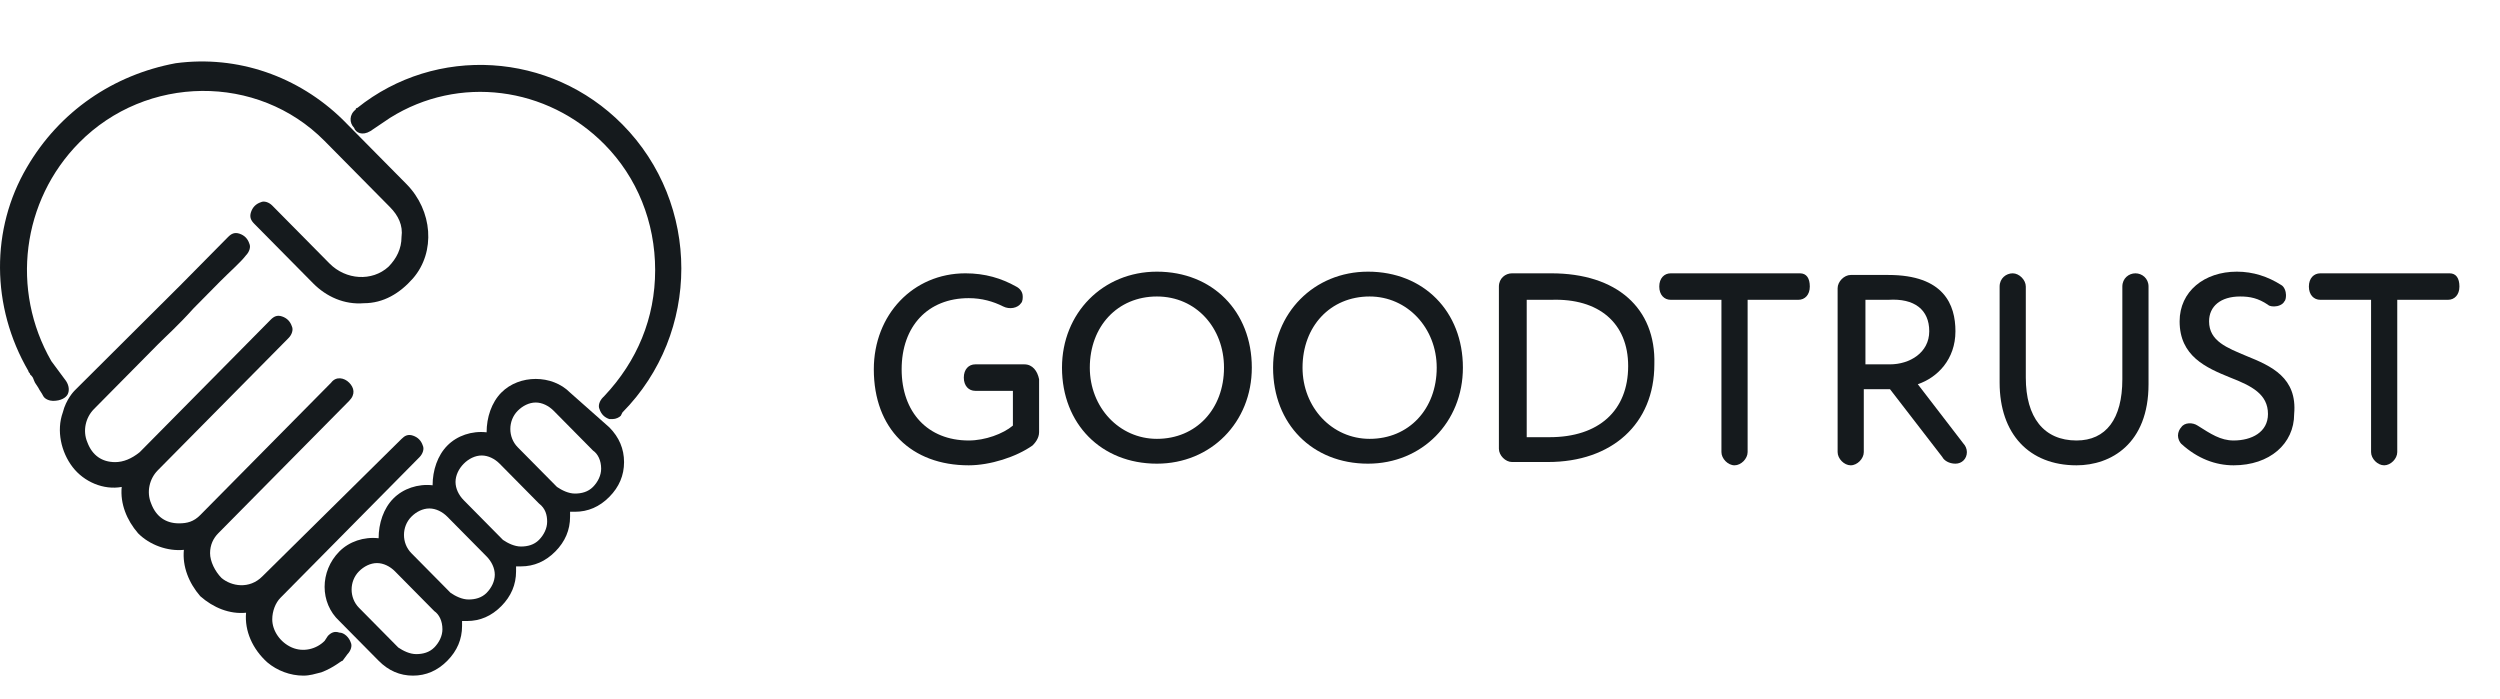
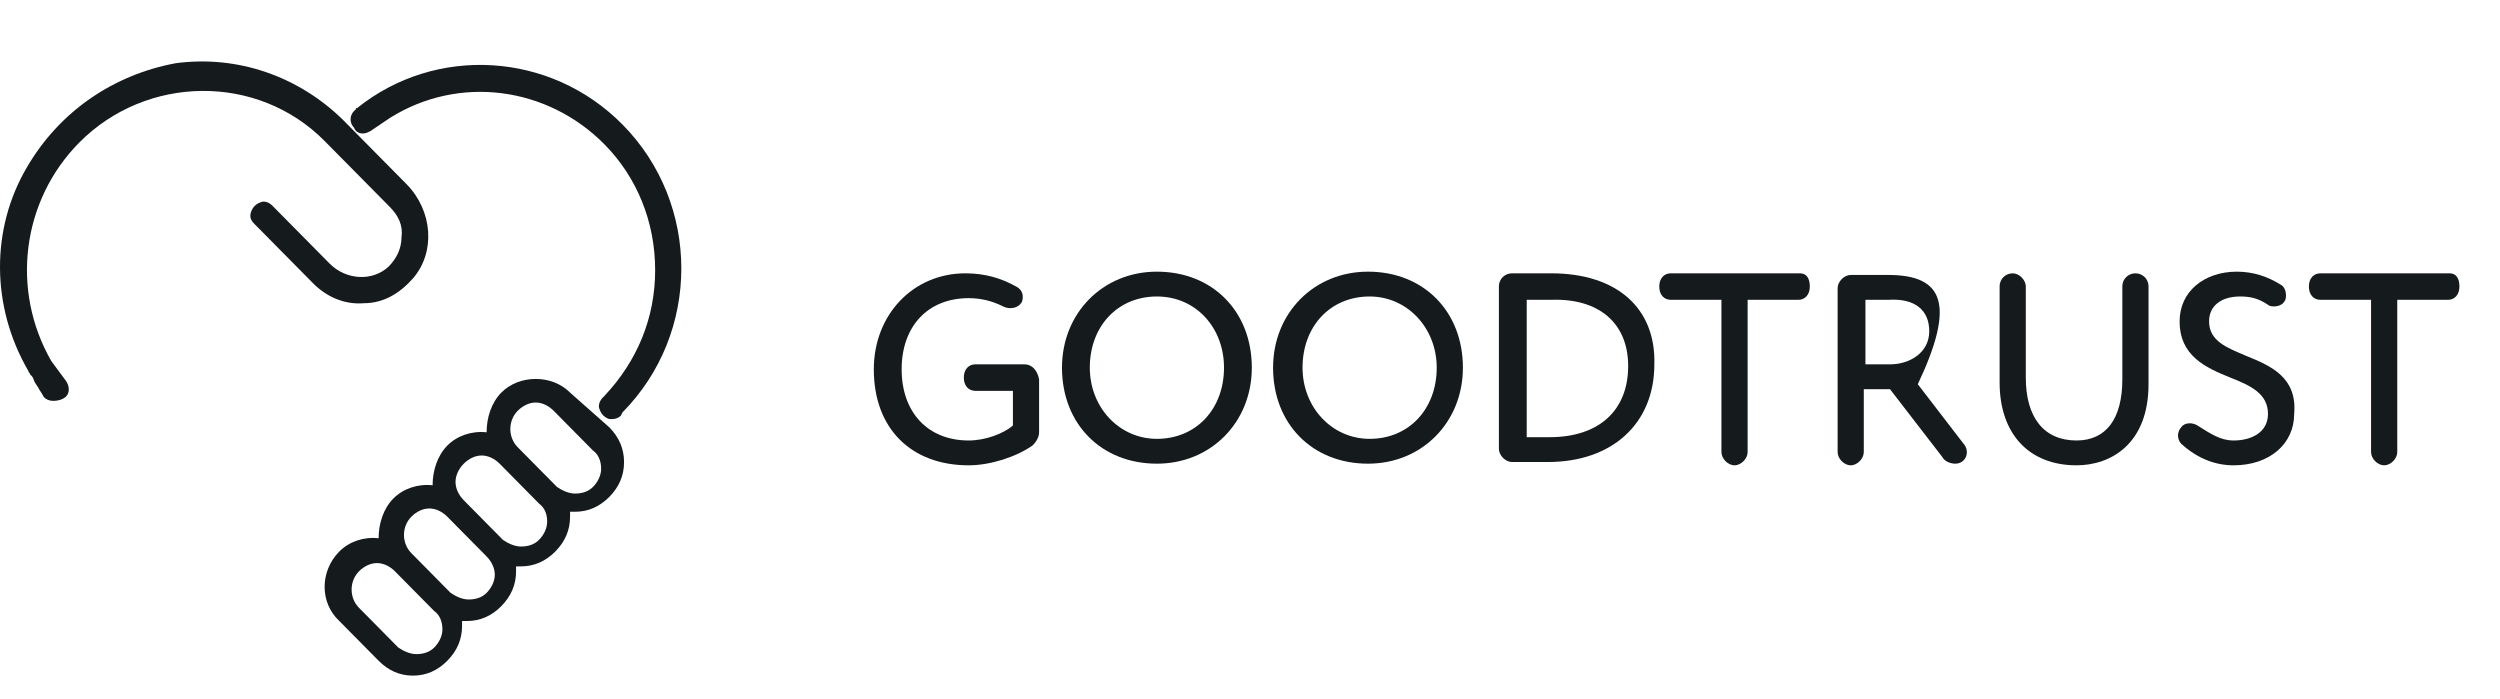
<svg xmlns="http://www.w3.org/2000/svg" width="143" height="40" viewBox="0 0 143 40" fill="none">
  <path d="M58.593 20.841H55.785C55.411 20.841 55.13 21.125 55.13 21.598C55.13 22.072 55.411 22.356 55.785 22.356H57.938V24.344C57.377 24.817 56.347 25.196 55.411 25.196C53.071 25.196 51.574 23.587 51.574 21.125C51.574 18.663 53.071 17.054 55.411 17.054C56.16 17.054 56.815 17.243 57.377 17.527C57.751 17.717 58.219 17.622 58.406 17.338C58.5 17.243 58.5 17.054 58.5 16.959C58.5 16.675 58.313 16.486 58.126 16.391C57.283 15.918 56.347 15.634 55.224 15.634C52.229 15.634 49.982 18.001 49.982 21.125C49.982 24.533 52.135 26.616 55.411 26.616C56.628 26.616 58.126 26.143 59.062 25.48C59.155 25.386 59.436 25.102 59.436 24.723V21.693C59.342 21.22 59.062 20.841 58.593 20.841Z" fill="#151A1D" />
  <path d="M66.175 15.539C63.086 15.539 60.746 17.906 60.746 21.03C60.746 24.249 62.993 26.522 66.175 26.522C69.264 26.522 71.604 24.155 71.604 21.03C71.604 17.811 69.357 15.539 66.175 15.539ZM70.013 21.03C70.013 23.397 68.421 25.102 66.175 25.102C64.022 25.102 62.337 23.303 62.337 21.03C62.337 18.663 63.929 16.959 66.175 16.959C68.421 16.959 70.013 18.758 70.013 21.03Z" fill="#151A1D" />
  <path d="M78.249 15.539C75.16 15.539 72.82 17.906 72.82 21.03C72.82 24.249 75.067 26.522 78.249 26.522C81.338 26.522 83.678 24.155 83.678 21.03C83.678 17.811 81.431 15.539 78.249 15.539ZM82.18 21.03C82.18 23.397 80.589 25.102 78.343 25.102C76.19 25.102 74.505 23.303 74.505 21.03C74.505 18.663 76.096 16.959 78.343 16.959C80.496 16.959 82.18 18.758 82.18 21.03Z" fill="#151A1D" />
  <path d="M88.732 15.634C88.264 15.634 87.796 15.634 87.235 15.634C86.954 15.634 86.767 15.634 86.486 15.634C86.111 15.634 85.737 15.918 85.737 16.391V25.669C85.737 26.048 86.111 26.427 86.486 26.427H86.579C87.328 26.427 87.983 26.427 88.545 26.427C92.195 26.427 94.629 24.249 94.629 20.841C94.722 17.622 92.476 15.634 88.732 15.634ZM93.131 20.936C93.131 23.492 91.447 25.007 88.638 25.007C88.451 25.007 87.983 25.007 87.515 25.007H87.328V17.149C87.422 17.149 87.609 17.149 87.703 17.149C87.983 17.149 88.358 17.149 88.732 17.149C91.447 17.054 93.131 18.474 93.131 20.936Z" fill="#151A1D" />
  <path d="M102.959 15.634H95.565C95.191 15.634 94.91 15.918 94.91 16.391C94.91 16.864 95.191 17.149 95.565 17.149H98.466V25.859C98.466 26.238 98.841 26.616 99.215 26.616C99.59 26.616 99.964 26.238 99.964 25.859V17.149H102.866C103.24 17.149 103.521 16.864 103.521 16.391C103.521 15.918 103.334 15.634 102.959 15.634Z" fill="#151A1D" />
-   <path d="M109.698 21.977C110.821 21.598 111.851 20.557 111.851 18.947C111.851 17.433 111.196 15.728 108.013 15.728C107.826 15.728 106.609 15.728 105.861 15.728C105.486 15.728 105.112 16.107 105.112 16.486V25.859C105.112 26.238 105.486 26.616 105.861 26.616C106.235 26.616 106.609 26.238 106.609 25.859V22.261H108.107L111.102 26.143C111.196 26.332 111.477 26.522 111.851 26.522C112.225 26.522 112.506 26.238 112.506 25.859C112.506 25.669 112.413 25.48 112.319 25.386L109.698 21.977ZM110.353 18.947C110.353 20.178 109.23 20.841 108.107 20.841H106.703V17.149C107.171 17.149 107.733 17.149 108.013 17.149C109.511 17.054 110.353 17.717 110.353 18.947Z" fill="#151A1D" />
+   <path d="M109.698 21.977C111.851 17.433 111.196 15.728 108.013 15.728C107.826 15.728 106.609 15.728 105.861 15.728C105.486 15.728 105.112 16.107 105.112 16.486V25.859C105.112 26.238 105.486 26.616 105.861 26.616C106.235 26.616 106.609 26.238 106.609 25.859V22.261H108.107L111.102 26.143C111.196 26.332 111.477 26.522 111.851 26.522C112.225 26.522 112.506 26.238 112.506 25.859C112.506 25.669 112.413 25.48 112.319 25.386L109.698 21.977ZM110.353 18.947C110.353 20.178 109.23 20.841 108.107 20.841H106.703V17.149C107.171 17.149 107.733 17.149 108.013 17.149C109.511 17.054 110.353 17.717 110.353 18.947Z" fill="#151A1D" />
  <path d="M122.147 15.634C121.772 15.634 121.398 15.918 121.398 16.391V21.693C121.398 23.965 120.462 25.196 118.777 25.196C116.905 25.196 115.876 23.871 115.876 21.598V16.391C115.876 16.012 115.501 15.634 115.127 15.634C114.753 15.634 114.378 15.918 114.378 16.391V21.882C114.378 24.817 116.063 26.616 118.777 26.616C120.743 26.616 122.896 25.386 122.896 21.977V16.391C122.896 15.918 122.521 15.634 122.147 15.634Z" fill="#151A1D" />
  <path d="M128.511 20.368C127.388 19.894 126.359 19.515 126.359 18.379C126.359 17.527 127.014 16.959 128.137 16.959C128.699 16.959 129.167 17.054 129.728 17.433C129.822 17.527 130.009 17.527 130.103 17.527C130.29 17.527 130.571 17.433 130.664 17.243C130.758 17.149 130.758 16.959 130.758 16.864C130.758 16.675 130.664 16.391 130.477 16.297C129.728 15.823 128.886 15.539 127.95 15.539C126.078 15.539 124.674 16.675 124.674 18.379C124.674 20.368 126.172 21.03 127.575 21.598C128.792 22.072 129.728 22.545 129.728 23.681C129.728 24.723 128.792 25.196 127.763 25.196C127.014 25.196 126.452 24.817 125.704 24.344C125.423 24.155 124.955 24.155 124.768 24.439C124.674 24.533 124.58 24.723 124.58 24.912C124.58 25.102 124.674 25.291 124.768 25.386C125.704 26.238 126.733 26.616 127.763 26.616C129.822 26.616 131.226 25.386 131.226 23.681C131.413 21.598 129.915 20.936 128.511 20.368Z" fill="#151A1D" />
  <path d="M140.118 15.634H132.723C132.349 15.634 132.068 15.918 132.068 16.391C132.068 16.864 132.349 17.149 132.723 17.149H135.625V25.859C135.625 26.238 135.999 26.616 136.374 26.616C136.748 26.616 137.123 26.238 137.123 25.859V17.149H140.024C140.398 17.149 140.679 16.864 140.679 16.391C140.679 15.918 140.492 15.634 140.118 15.634Z" fill="#151A1D" />
-   <path d="M19.41 36.184C19.129 36.09 18.942 36.184 18.755 36.374L18.568 36.658C18.1 37.131 17.351 37.321 16.696 37.037C16.041 36.753 15.573 36.09 15.573 35.427C15.573 34.954 15.76 34.48 16.041 34.196L23.996 26.149C24.184 25.959 24.277 25.675 24.184 25.486C24.09 25.202 23.903 25.013 23.622 24.918C23.341 24.823 23.154 24.918 22.967 25.107L15.011 32.965C14.262 33.723 13.233 33.533 12.671 33.06C12.297 32.681 12.016 32.113 12.016 31.64C12.016 31.167 12.203 30.788 12.484 30.504L19.972 22.93C20.346 22.551 20.253 22.172 19.972 21.888C19.691 21.604 19.223 21.509 18.942 21.888L11.454 29.462C11.08 29.841 10.706 29.936 10.238 29.936C9.489 29.936 8.927 29.557 8.646 28.8C8.366 28.137 8.553 27.38 9.021 26.906L16.509 19.332C16.696 19.143 16.789 18.859 16.696 18.669C16.602 18.385 16.415 18.196 16.134 18.101C15.853 18.006 15.666 18.101 15.479 18.291L7.991 25.865C7.523 26.243 7.055 26.433 6.587 26.433C5.838 26.433 5.277 26.054 4.996 25.297C4.715 24.634 4.902 23.877 5.37 23.403C7.523 21.226 7.991 20.752 9.021 19.711C9.489 19.237 10.144 18.669 11.08 17.628C11.361 17.344 12.016 16.681 12.577 16.113C13.139 15.545 13.794 14.977 14.075 14.598C14.262 14.409 14.356 14.125 14.262 13.935C14.169 13.651 13.981 13.462 13.701 13.367C13.42 13.273 13.233 13.367 13.045 13.557L10.331 16.302L4.341 22.267L4.247 22.362C4.247 22.362 3.779 22.835 3.592 23.592C3.218 24.634 3.498 25.865 4.154 26.717C4.809 27.569 5.932 28.042 6.962 27.853C6.868 28.8 7.242 29.746 7.898 30.504C8.553 31.167 9.582 31.545 10.518 31.451C10.425 32.397 10.799 33.344 11.454 34.102C12.203 34.764 13.139 35.143 14.075 35.048C13.981 36.09 14.449 37.131 15.292 37.889C15.853 38.362 16.602 38.646 17.351 38.646C17.725 38.646 18.006 38.551 18.381 38.457C19.129 38.173 19.504 37.794 19.597 37.794L19.878 37.415C20.065 37.226 20.159 36.942 20.065 36.753C19.972 36.468 19.691 36.184 19.41 36.184Z" fill="#151A1D" />
  <path d="M21.189 7.497L22.312 6.74C26.243 4.278 31.297 4.941 34.573 8.255C36.445 10.148 37.475 12.705 37.475 15.45C37.475 18.196 36.445 20.657 34.573 22.646L34.48 22.74C34.292 22.93 34.199 23.214 34.292 23.403C34.386 23.687 34.573 23.877 34.854 23.971C34.947 23.971 34.947 23.971 35.041 23.971C35.228 23.971 35.416 23.877 35.509 23.782L35.603 23.592C40.095 19.048 40.095 11.663 35.603 7.119C31.484 2.953 24.933 2.574 20.44 6.172C20.44 6.172 20.346 6.172 20.346 6.267C19.972 6.551 19.972 7.024 20.253 7.308C20.346 7.592 20.721 7.781 21.189 7.497Z" fill="#151A1D" />
  <path d="M3.873 22.551C3.966 22.362 3.966 22.078 3.779 21.794L2.937 20.657C0.597 16.586 1.252 11.474 4.528 8.16C8.366 4.278 14.73 4.184 18.568 8.065L22.312 11.852C22.78 12.326 23.061 12.894 22.967 13.557C22.967 14.219 22.686 14.787 22.218 15.261C21.282 16.113 19.785 16.018 18.849 15.072C18.287 14.503 18.1 14.314 17.913 14.125L17.445 13.651C17.164 13.367 16.789 12.989 16.509 12.705C16.228 12.421 15.853 12.042 15.573 11.758C15.385 11.568 15.105 11.474 14.917 11.568C14.637 11.663 14.45 11.852 14.356 12.136C14.262 12.421 14.356 12.61 14.543 12.799L17.913 16.208C18.661 16.965 19.691 17.438 20.814 17.344C21.937 17.344 22.873 16.776 23.622 15.924C24.933 14.409 24.745 12.042 23.248 10.527L19.597 6.835C17.07 4.373 13.607 3.142 10.05 3.616C6.494 4.278 3.405 6.361 1.533 9.58C-0.526 13.083 -0.526 17.533 1.626 21.226C1.626 21.32 1.72 21.32 1.72 21.415L1.814 21.509C1.907 21.604 1.907 21.699 2.001 21.888L2.188 22.172C2.282 22.362 2.375 22.456 2.469 22.646C2.562 22.835 2.843 22.93 3.03 22.93C3.498 22.93 3.779 22.74 3.873 22.551Z" fill="#151A1D" />
  <path d="M32.608 22.456C31.578 21.415 29.706 21.415 28.676 22.456C28.115 23.024 27.834 23.877 27.834 24.729C26.992 24.634 26.149 24.918 25.588 25.486C25.026 26.054 24.745 26.906 24.745 27.758C23.903 27.664 23.061 27.948 22.499 28.516C21.937 29.084 21.657 29.936 21.657 30.788C20.814 30.693 19.972 30.977 19.41 31.545C18.287 32.681 18.287 34.48 19.41 35.522L21.657 37.794C22.218 38.362 22.873 38.646 23.622 38.646C24.371 38.646 25.026 38.362 25.588 37.794C26.149 37.226 26.43 36.563 26.43 35.806C26.43 35.711 26.43 35.616 26.43 35.522C26.524 35.522 26.617 35.522 26.711 35.522C27.46 35.522 28.115 35.238 28.676 34.67C29.238 34.102 29.519 33.439 29.519 32.681C29.519 32.587 29.519 32.492 29.519 32.397C29.612 32.397 29.706 32.397 29.8 32.397C30.548 32.397 31.203 32.113 31.765 31.545C32.327 30.977 32.608 30.314 32.608 29.557C32.608 29.462 32.608 29.368 32.608 29.273C32.701 29.273 32.795 29.273 32.888 29.273C33.637 29.273 34.292 28.989 34.854 28.421C35.416 27.853 35.696 27.19 35.696 26.433C35.696 25.675 35.416 25.013 34.854 24.445L32.608 22.456ZM34.386 26.811C34.386 27.19 34.199 27.569 33.918 27.853C33.637 28.137 33.263 28.232 32.888 28.232C32.514 28.232 32.139 28.042 31.859 27.853L29.612 25.581C29.051 25.013 29.051 24.066 29.612 23.498C29.893 23.214 30.268 23.024 30.642 23.024C31.016 23.024 31.391 23.214 31.672 23.498L33.918 25.77C34.199 25.959 34.386 26.338 34.386 26.811ZM31.297 29.841C31.297 30.22 31.11 30.599 30.829 30.883C30.548 31.167 30.174 31.261 29.8 31.261C29.425 31.261 29.051 31.072 28.77 30.883L26.524 28.61C26.243 28.326 26.056 27.948 26.056 27.569C26.056 27.19 26.243 26.811 26.524 26.527C26.804 26.243 27.179 26.054 27.553 26.054C27.928 26.054 28.302 26.243 28.583 26.527L30.829 28.8C31.203 29.084 31.297 29.462 31.297 29.841ZM28.302 32.871C28.302 33.249 28.115 33.628 27.834 33.912C27.553 34.196 27.179 34.291 26.804 34.291C26.43 34.291 26.056 34.102 25.775 33.912L23.529 31.64C22.967 31.072 22.967 30.125 23.529 29.557C23.809 29.273 24.184 29.084 24.558 29.084C24.932 29.084 25.307 29.273 25.588 29.557L27.834 31.829C28.115 32.113 28.302 32.492 28.302 32.871ZM25.307 35.995C25.307 36.374 25.12 36.753 24.839 37.037C24.558 37.321 24.184 37.415 23.809 37.415C23.435 37.415 23.061 37.226 22.78 37.037L20.533 34.764C19.972 34.196 19.972 33.249 20.533 32.681C20.814 32.397 21.189 32.208 21.563 32.208C21.937 32.208 22.312 32.397 22.593 32.681L24.839 34.954C25.12 35.143 25.307 35.522 25.307 35.995Z" fill="#151A1D" />
</svg>